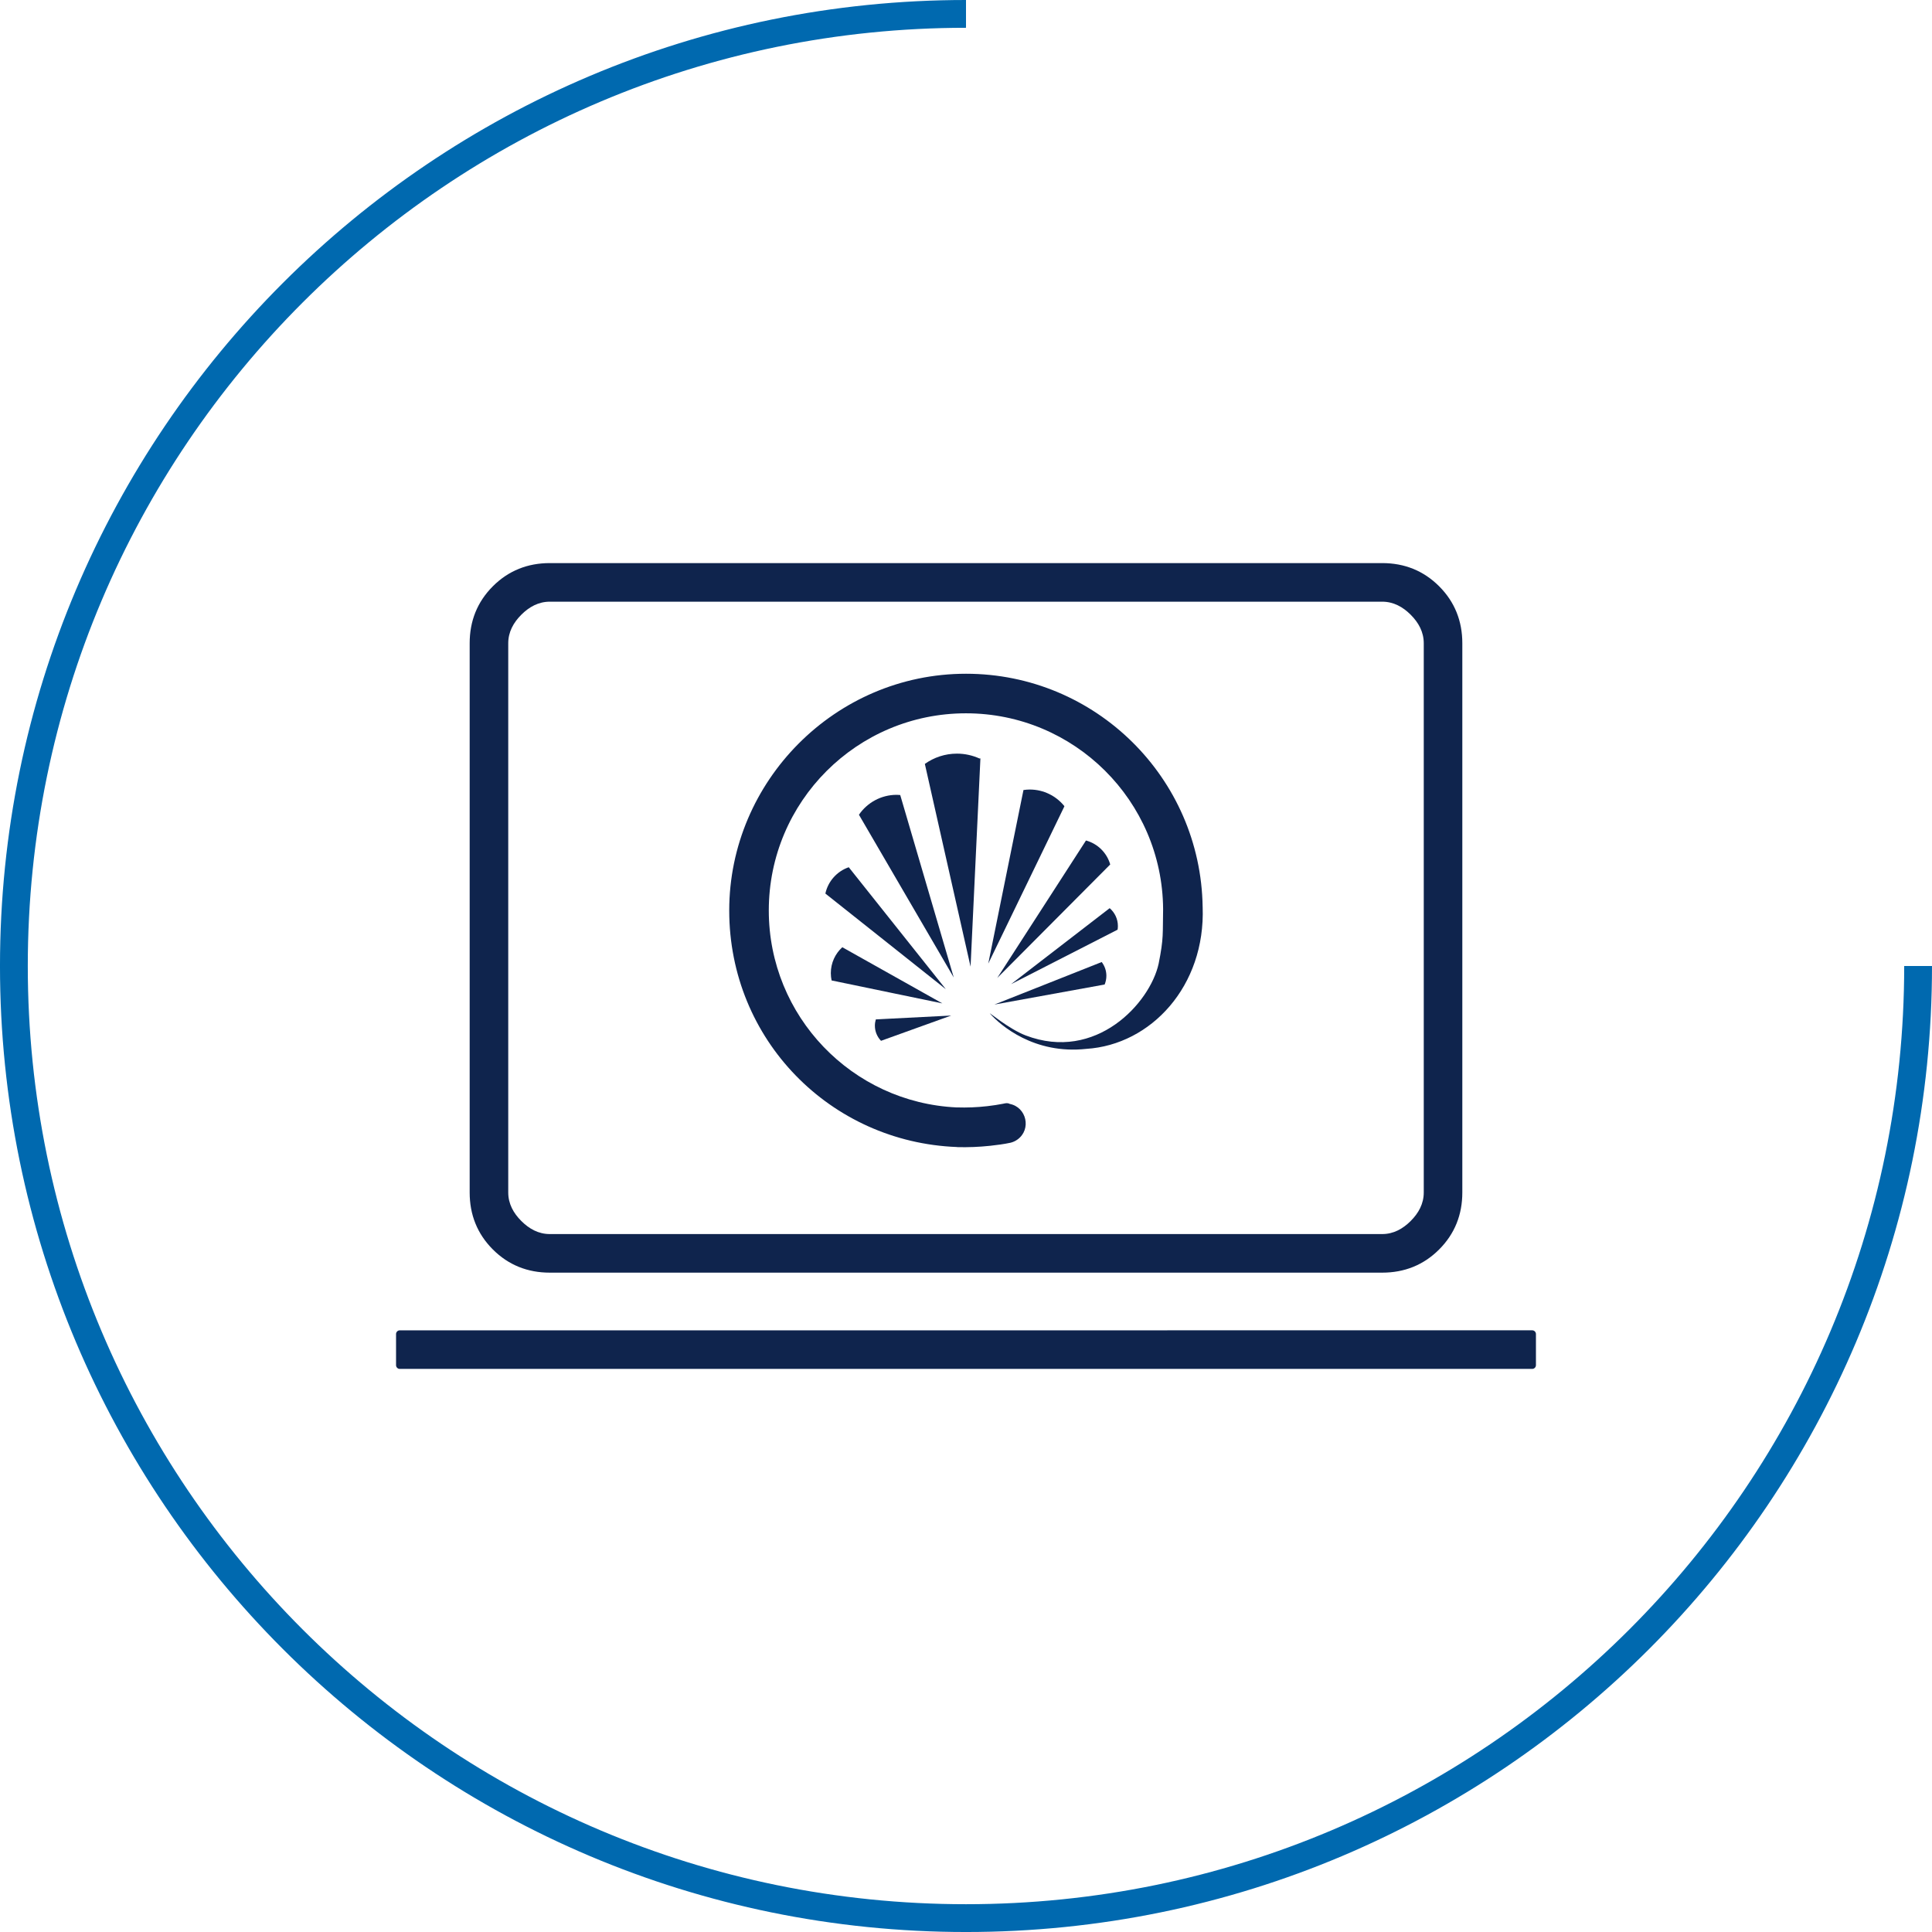
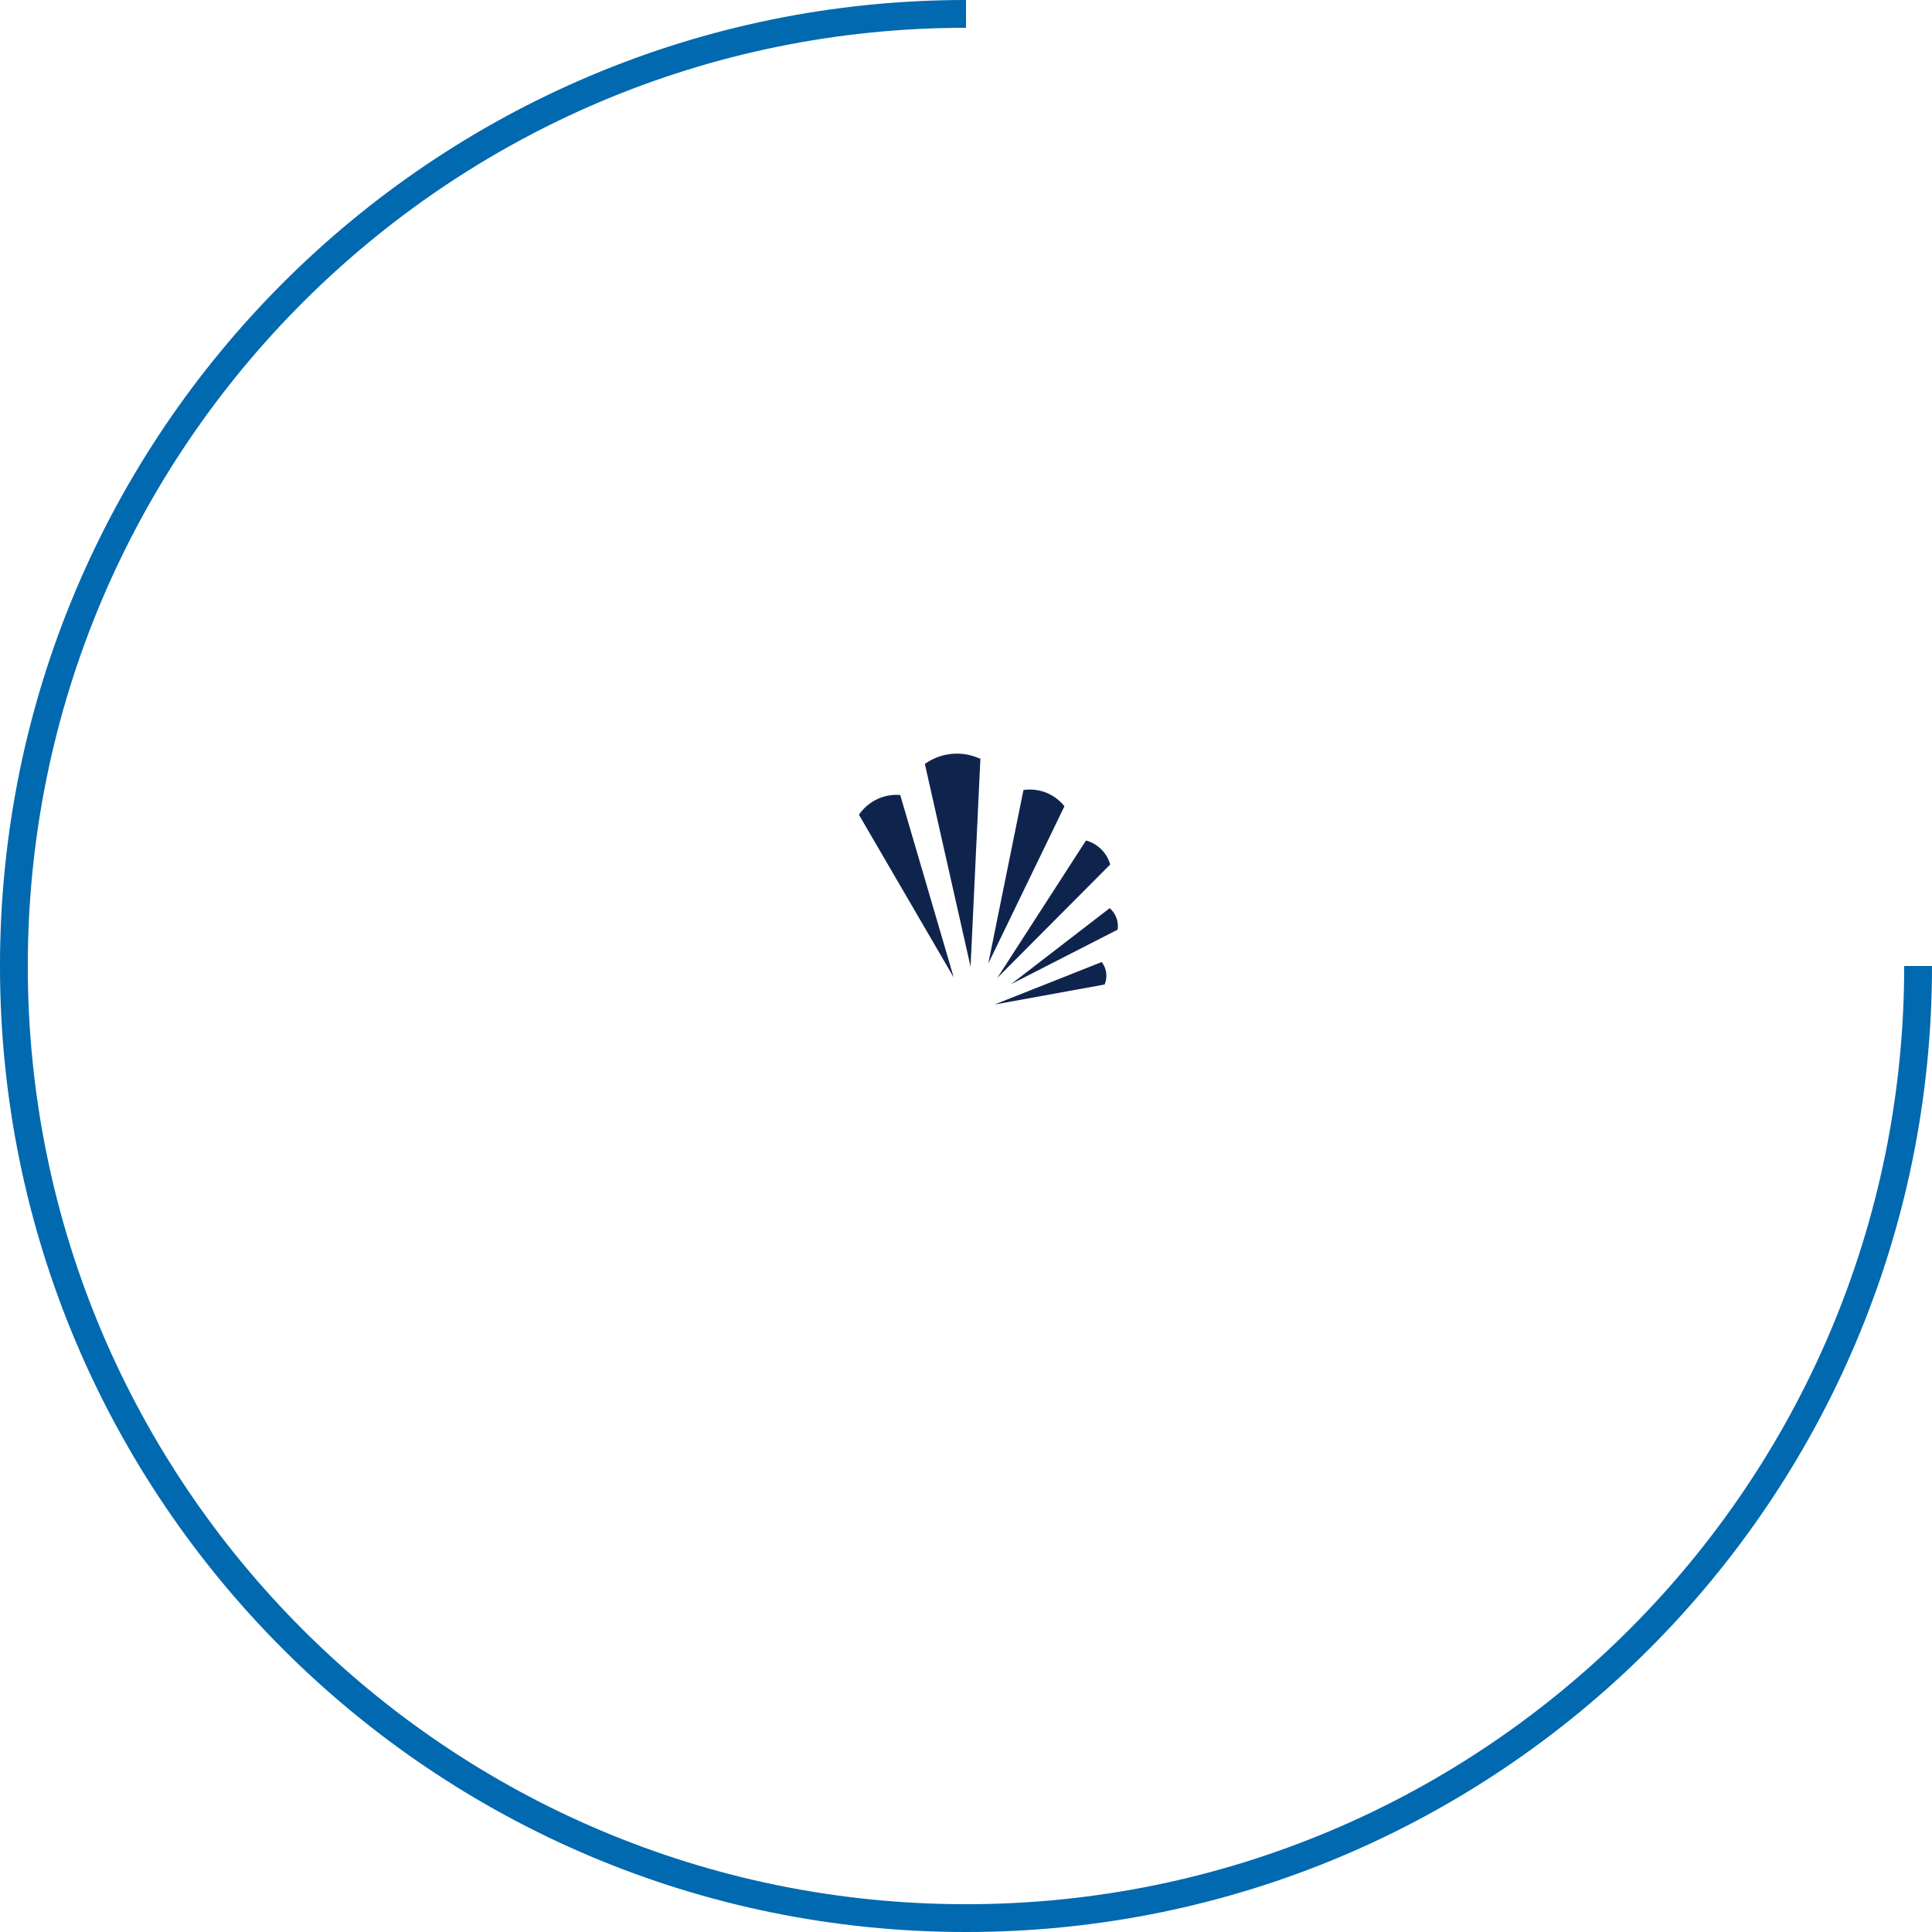
<svg xmlns="http://www.w3.org/2000/svg" xml:space="preserve" width="200px" height="200px" version="1.1" style="shape-rendering:geometricPrecision; text-rendering:geometricPrecision; image-rendering:optimizeQuality; fill-rule:evenodd; clip-rule:evenodd" viewBox="0 0 200 200">
  <defs>
    <style type="text/css">
   
    .fil0 {fill:#0069AF}
    .fil1 {fill:#0F244D}
    .fil2 {fill:#0F244D;fill-rule:nonzero}
   
  </style>
  </defs>
  <g id="Layer_x0020_1">
    <path class="fil0" d="M100 2.877c-53.64,0 -97.123,43.483 -97.123,97.123 0,53.64 43.483,97.123 97.123,97.123 53.64,0 97.122,-43.483 97.122,-97.123l2.878 0c0,55.23 -44.771,100.001 -100,100.001 -55.23,0 -100.001,-44.771 -100.001,-100.001 0,-55.23 44.771,-100 100.001,-100l0 2.877z" />
    <g id="_3198734869360">
-       <path class="fil1" d="M40.999 141.324l0 -3.223c0,-0.212 0.173,-0.385 0.385,-0.385l117.231 -0.002c0.212,0 0.385,0.173 0.385,0.385l0 3.224c0,0.212 -0.173,0.385 -0.385,0.385l-117.231 0.001c-0.212,0 -0.385,-0.173 -0.385,-0.385zm15.918 -9.58c-2.289,0 -4.275,-0.778 -5.897,-2.4 -1.621,-1.622 -2.4,-3.608 -2.4,-5.898l0 -56.856c0,-2.291 0.778,-4.276 2.4,-5.899 1.622,-1.622 3.607,-2.4 5.897,-2.4l86.166 0c2.289,0 4.275,0.778 5.896,2.4 1.622,1.623 2.4,3.608 2.4,5.899l0 56.856c0,2.29 -0.778,4.275 -2.4,5.898 -1.621,1.623 -3.607,2.4 -5.896,2.4l-86.166 0zm0 -3.994l86.166 0c1.169,0 2.136,-0.539 2.951,-1.353 0.815,-0.814 1.353,-1.782 1.353,-2.951l0 -56.856c0,-1.17 -0.538,-2.138 -1.353,-2.953 -0.815,-0.814 -1.783,-1.351 -2.951,-1.351l-86.166 0c-1.169,0 -2.137,0.537 -2.951,1.351 -0.815,0.815 -1.353,1.783 -1.353,2.953l0 56.856c0,1.169 0.538,2.137 1.353,2.951 0.814,0.814 1.782,1.353 2.951,1.353z" />
      <g>
        <path class="fil2" d="M101.492 78.509l-0.097 0.01c-0.712,-0.319 -1.498,-0.503 -2.33,-0.503 -1.241,0 -2.386,0.396 -3.325,1.063l2.332 10.351 2.4 10.638 1.02 -21.559z" />
-         <path class="fil2" d="M97.917 102.408l-10.027 -12.598 0 0.001 -0.028 -0.035c-1.214,0.42 -2.143,1.449 -2.419,2.725l5.216 4.141 7.258 5.766z" />
-         <path class="fil2" d="M92.59 102.844l4.963 1.027 -4.354 -2.444 -6.004 -3.369c-0.728,0.663 -1.188,1.617 -1.188,2.68 0,0.261 0.029,0.515 0.08,0.758l0.065 0.013 5.955 1.234 0.483 0.101z" />
-         <path class="fil2" d="M98.469 105.129l-6.444 0.329 -1.36 0.07c-0.061,0.206 -0.097,0.425 -0.097,0.651 0,0.608 0.244,1.159 0.634,1.566l3.868 -1.393 3.399 -1.223z" />
        <path class="fil2" d="M114.532 101.014c0,-0.536 -0.182,-1.028 -0.483,-1.425l-4.202 1.666 -6.908 2.736 11.325 -2.058 0.088 -0.015c0.115,-0.279 0.18,-0.586 0.18,-0.904z" />
        <path class="fil2" d="M114.929 89.49c-0.342,-1.207 -1.296,-2.153 -2.509,-2.483l-3.713 5.755 -5.473 8.479 7.276 -7.31 4.419 -4.441z" />
        <path class="fil2" d="M110.186 83.454c-0.844,-1.05 -2.138,-1.722 -3.59,-1.722 -0.218,0 -0.434,0.021 -0.647,0.051l-1.725 8.501 -1.918 9.467 7.868 -16.256 -0.007 -0.003 0.019 -0.038z" />
        <path class="fil2" d="M98.731 101.189l-5.526 -18.839 0 0.001 -0.017 -0.052c-0.121,-0.009 -0.242,-0.019 -0.365,-0.019 -1.622,0 -3.054,0.817 -3.906,2.063l4.308 7.397 5.506 9.449z" />
        <path class="fil2" d="M114.852 94.031l0 -0.001 -10.187 7.85 10.963 -5.607 0.064 -0.032c0.018,-0.123 0.032,-0.247 0.032,-0.376 0,-0.742 -0.331,-1.403 -0.849,-1.852l-0.023 0.018z" />
-         <path class="fil1" d="M99.995 69.746c13.412,0 24.305,10.774 24.502,24.139l0.002 0c0.302,8.202 -5.361,14.27 -12.039,14.693 -5.399,0.593 -8.891,-2.432 -9.971,-3.647 -0.238,-0.267 1.954,1.598 3.689,2.257 7.274,2.769 12.87,-3.34 13.764,-7.428 0.54,-2.692 0.409,-3.09 0.463,-5.657 -0.081,-11.204 -9.187,-20.262 -20.41,-20.262 -11.272,0 -20.41,9.139 -20.41,20.411 0,10.955 8.631,19.894 19.464,20.389l0 -0.003c1.037,0.034 2.092,-0.006 3.157,-0.128 0.567,-0.064 1.119,-0.15 1.657,-0.254l-0.001 -0.002c0.245,-0.049 0.424,-0.104 0.666,0.022 1.739,0.34 2.265,2.624 0.807,3.683 -0.216,0.157 -0.472,0.276 -0.732,0.338l0 -0.001c-0.668,0.145 -1.417,0.241 -2.097,0.315 -1.155,0.123 -2.3,0.169 -3.457,0.137l0.008 -0.009c-13.094,-0.498 -23.568,-11.111 -23.568,-24.487 0,-13.375 10.972,-24.506 24.506,-24.506z" />
      </g>
    </g>
  </g>
</svg>